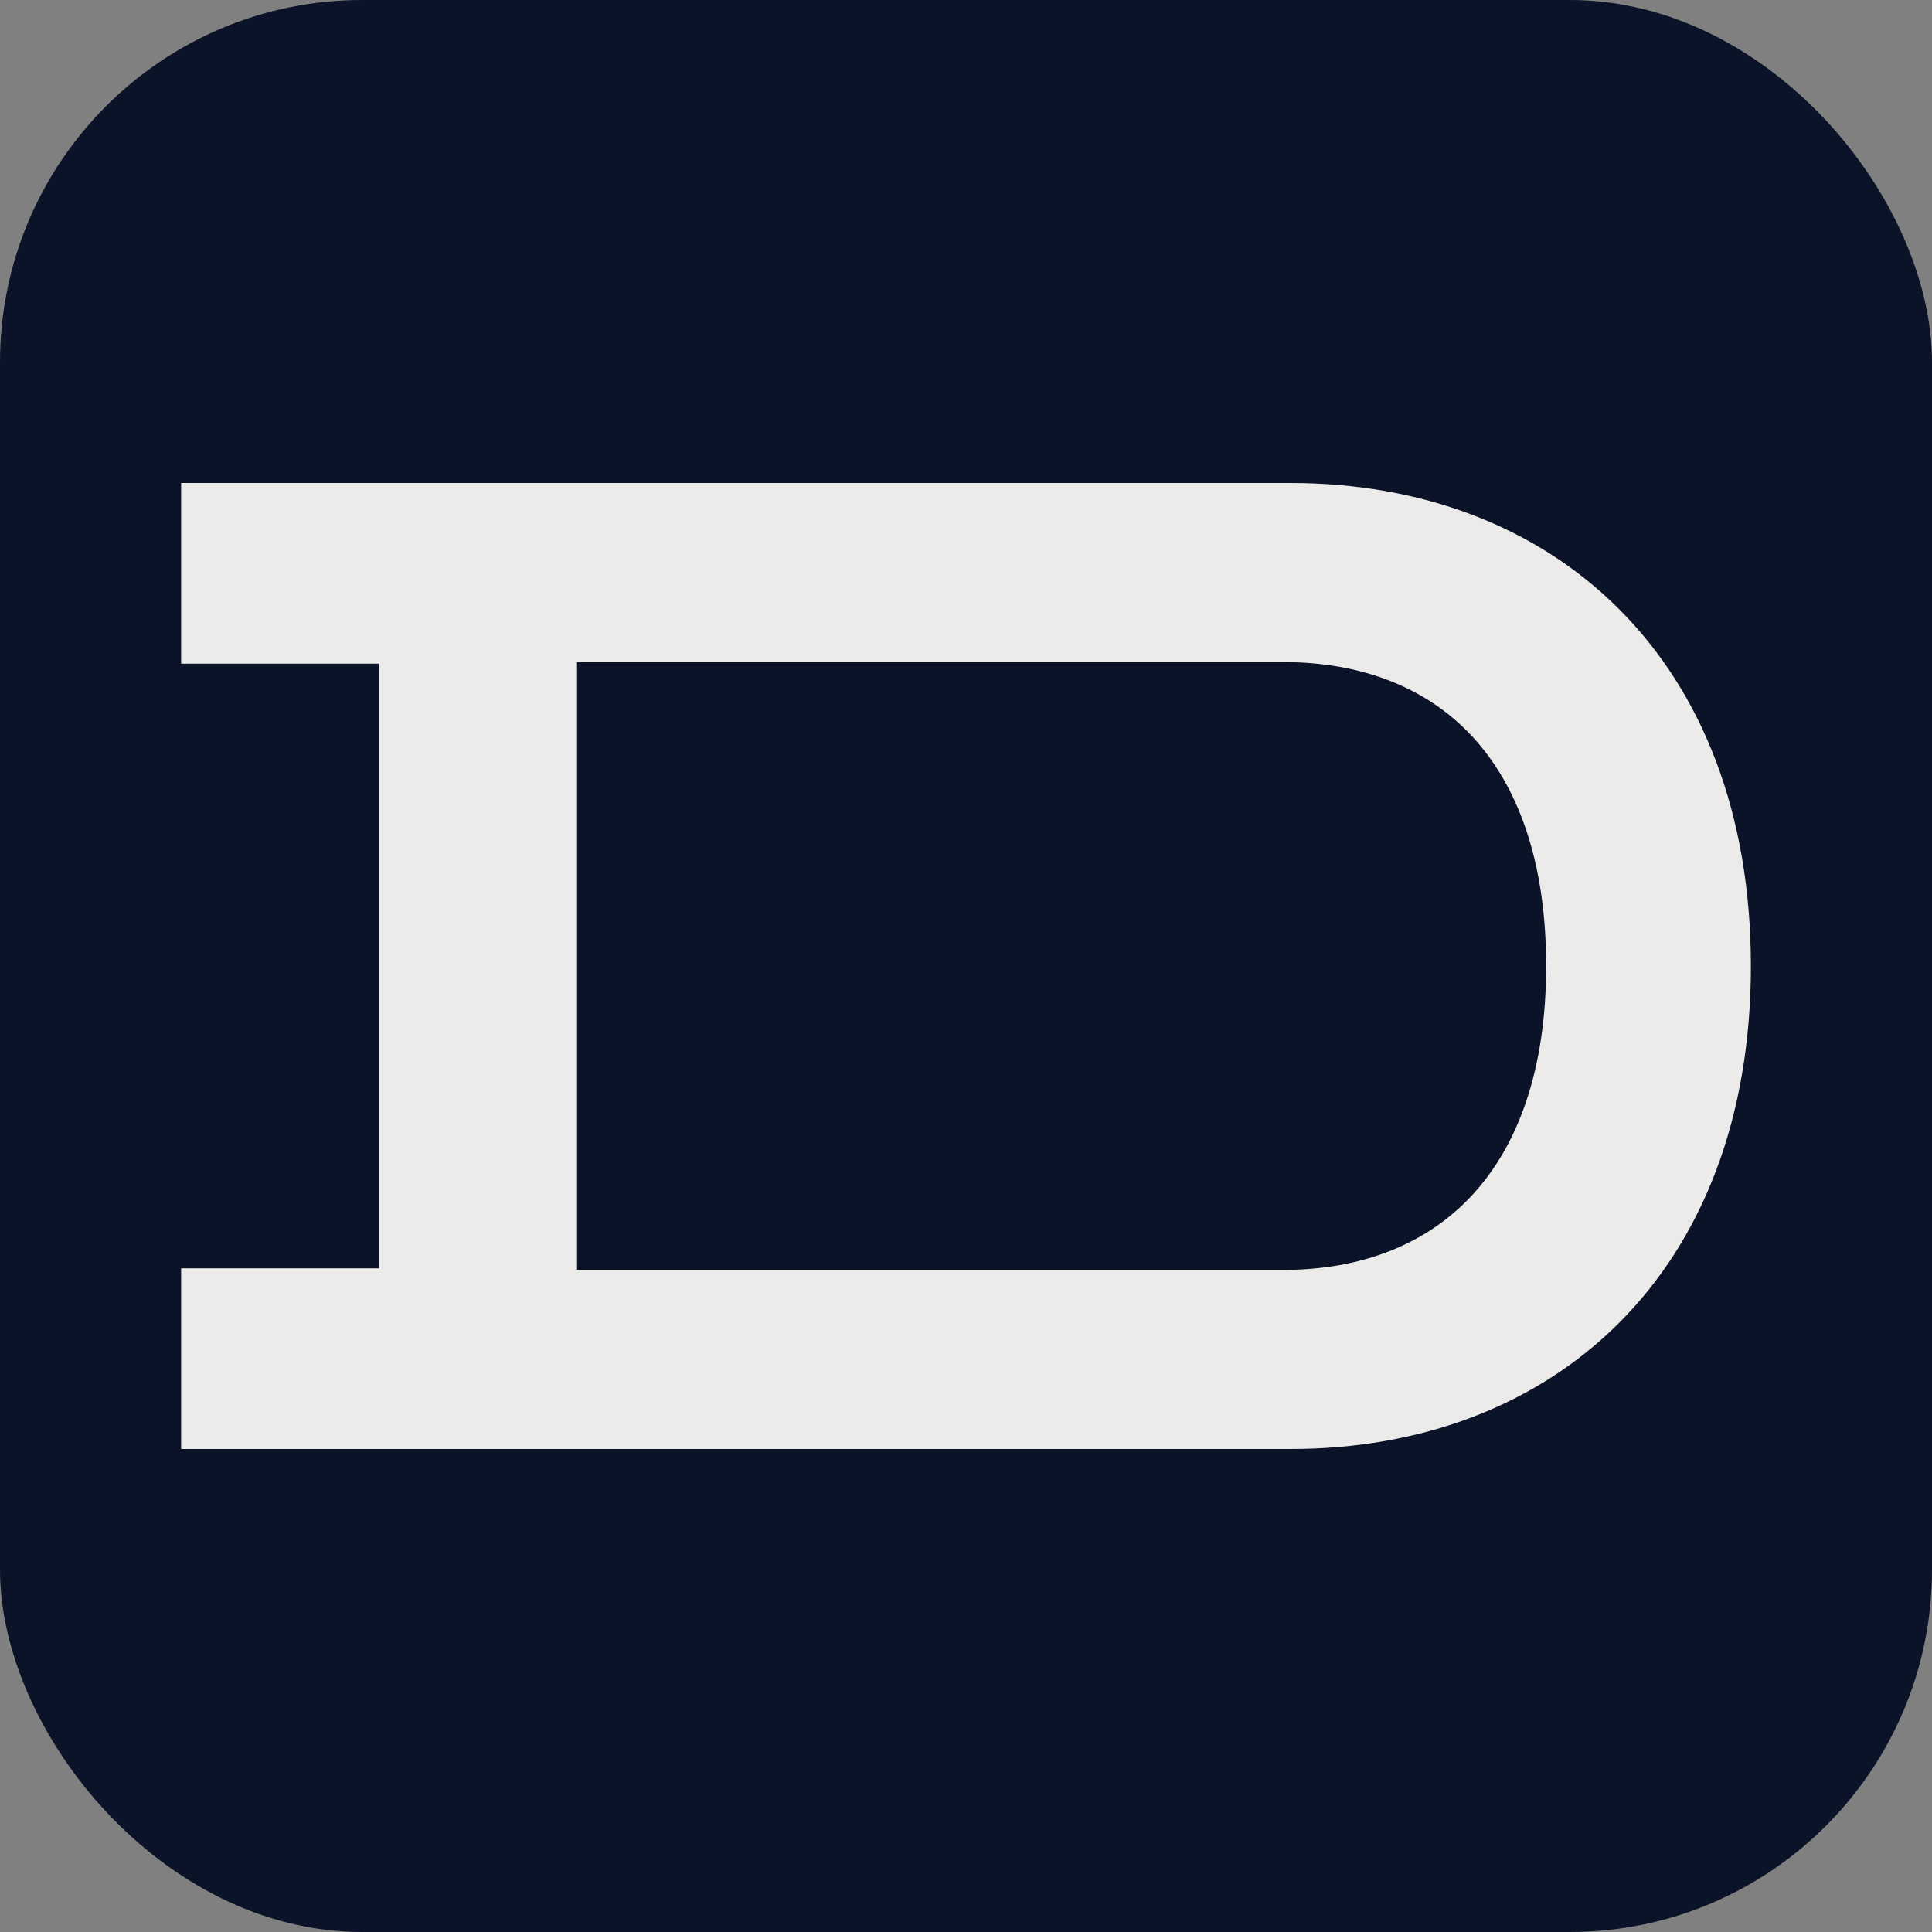
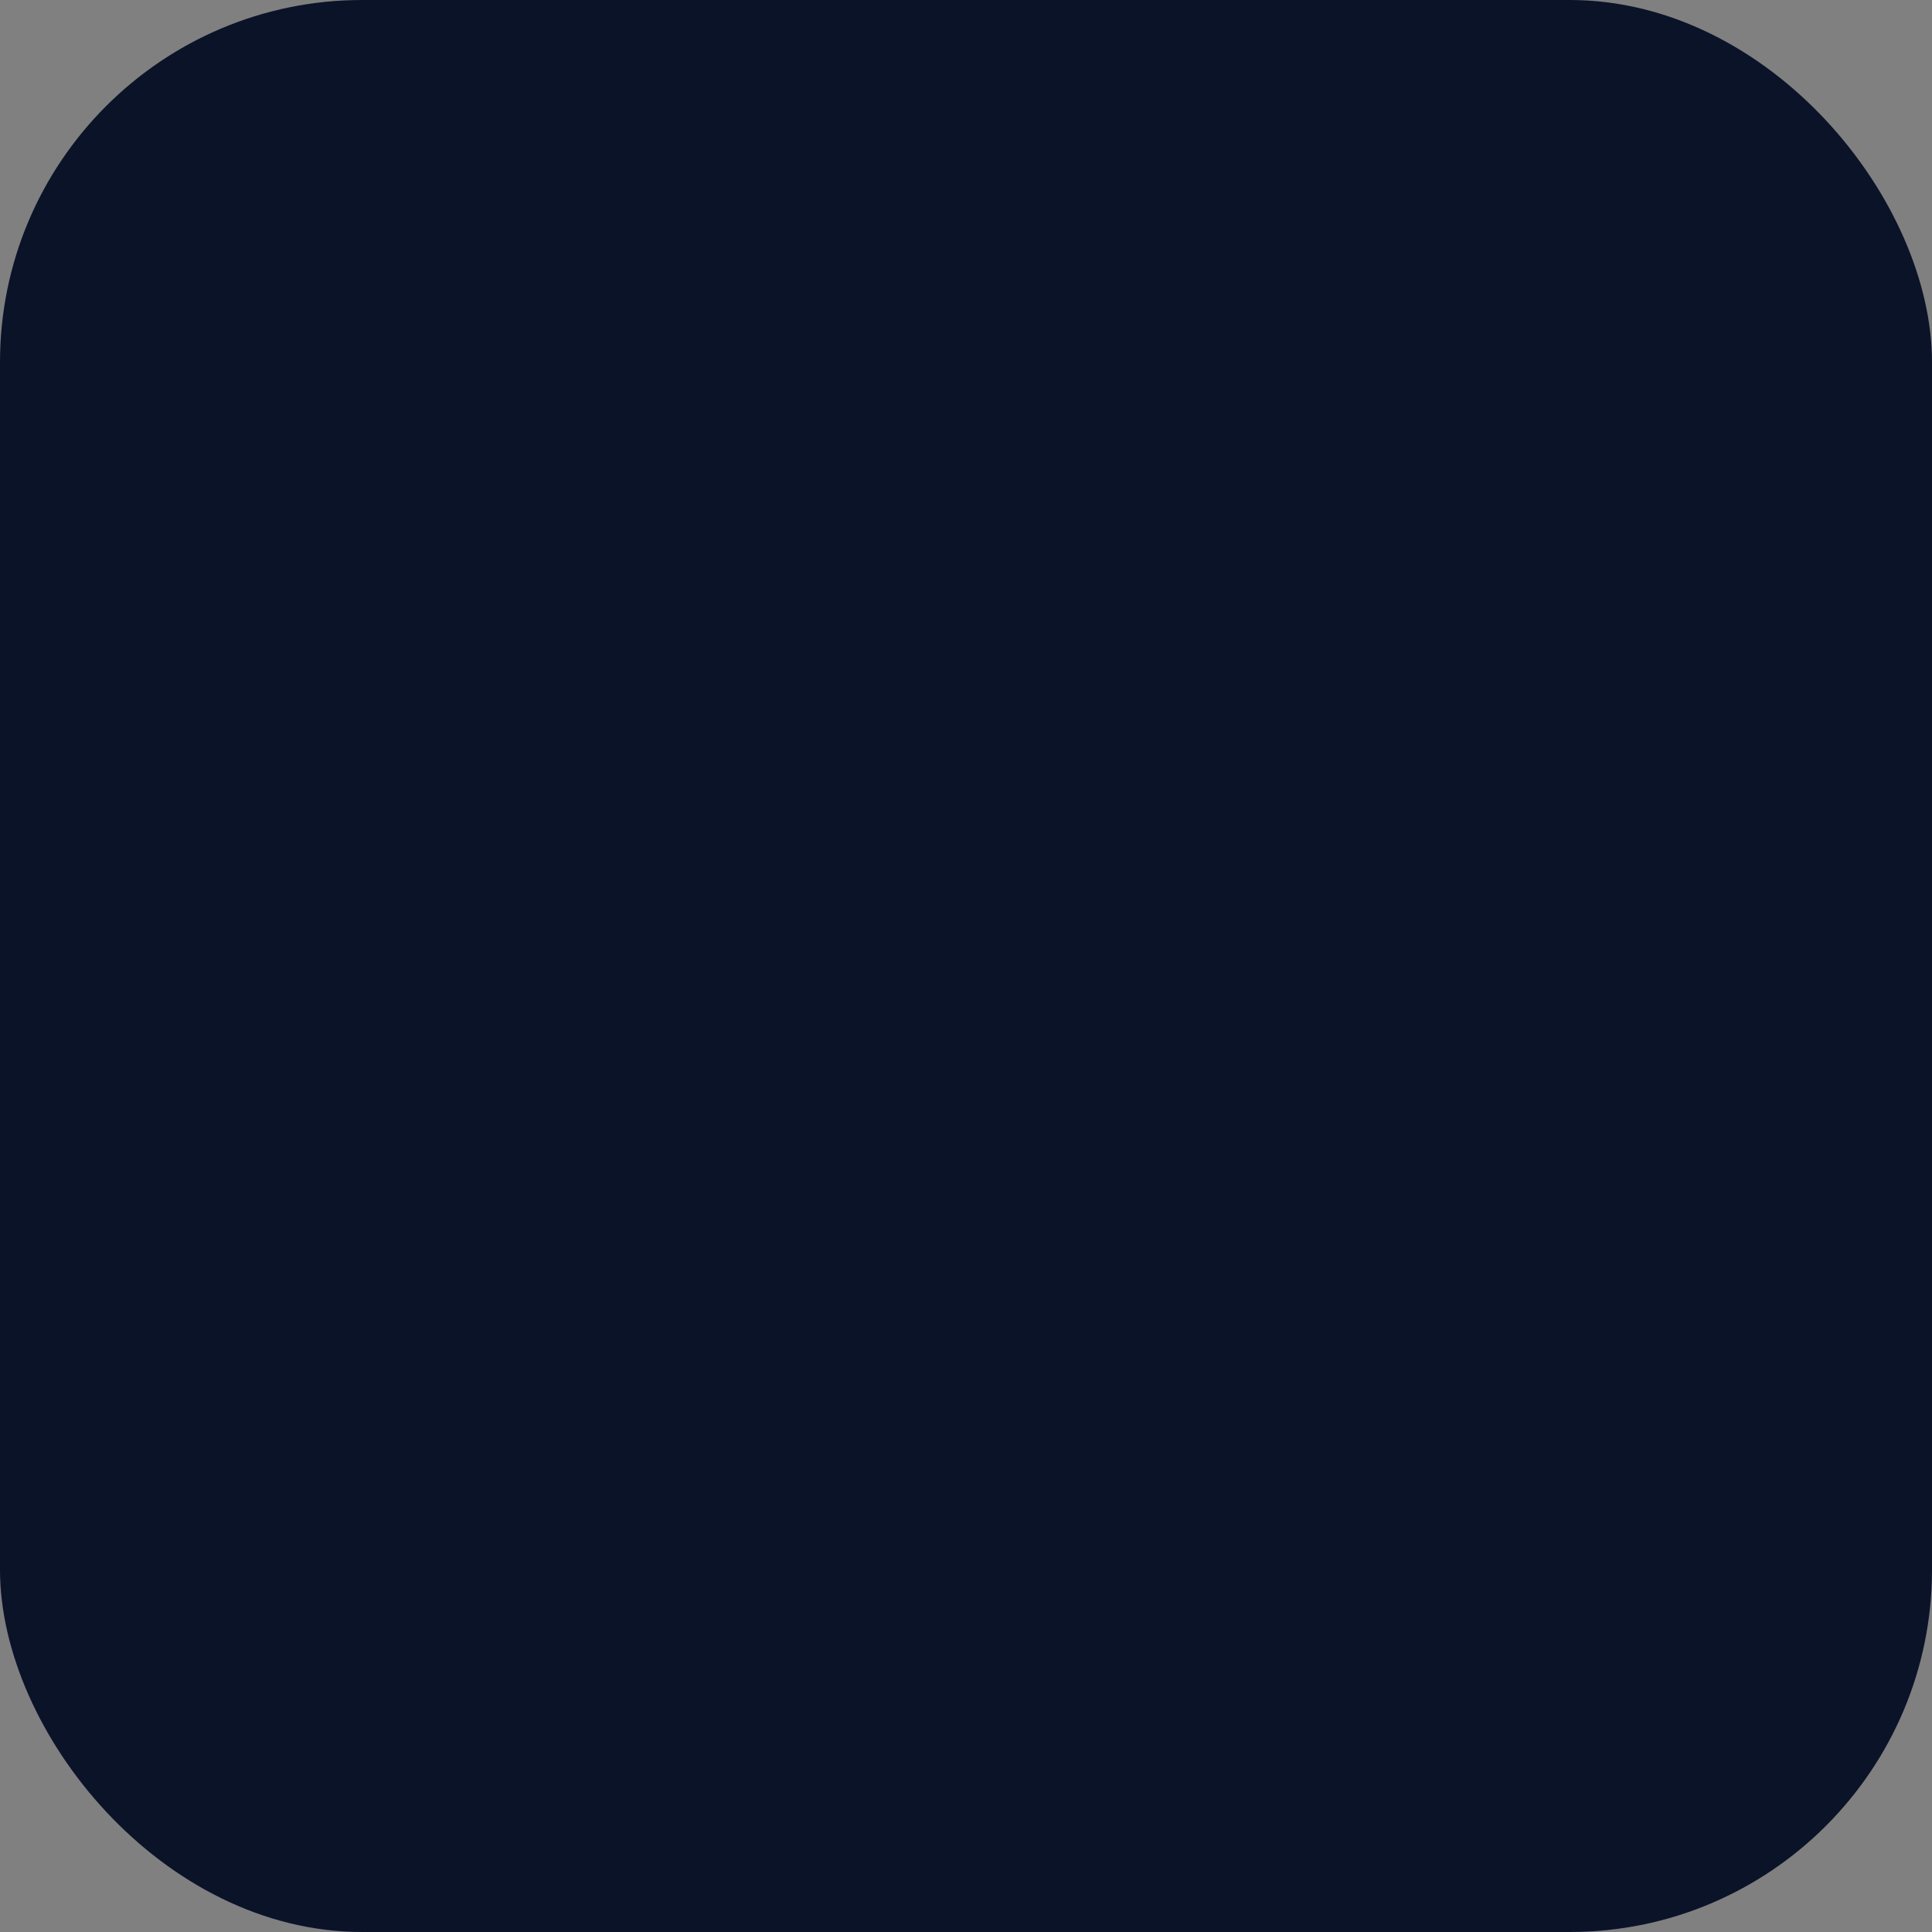
<svg xmlns="http://www.w3.org/2000/svg" width="32" height="32" viewBox="0 0 32 32" fill="none">
  <rect x="0" y="0" width="32" height="32" fill="#808080" stroke="none" />
  <rect width="32" height="32" rx="6" fill="#0B1329" />
-   <path fill-rule="evenodd" clip-rule="evenodd" d="M21.376 8H3V10.993H6.28V21.007H3V24H21.376C23.528 24 25.441 23.288 26.819 21.909C28.198 20.528 29 18.517 29 16C29 13.483 28.198 11.472 26.819 10.091C25.441 8.711 23.528 8 21.376 8ZM9.545 21.034V10.966H21.25C22.561 10.966 23.636 11.391 24.384 12.197C25.135 13.006 25.609 14.253 25.609 16C25.609 17.735 25.135 18.983 24.384 19.795C23.634 20.605 22.559 21.034 21.25 21.034H9.545Z" fill="#EDEBE9" />
</svg>